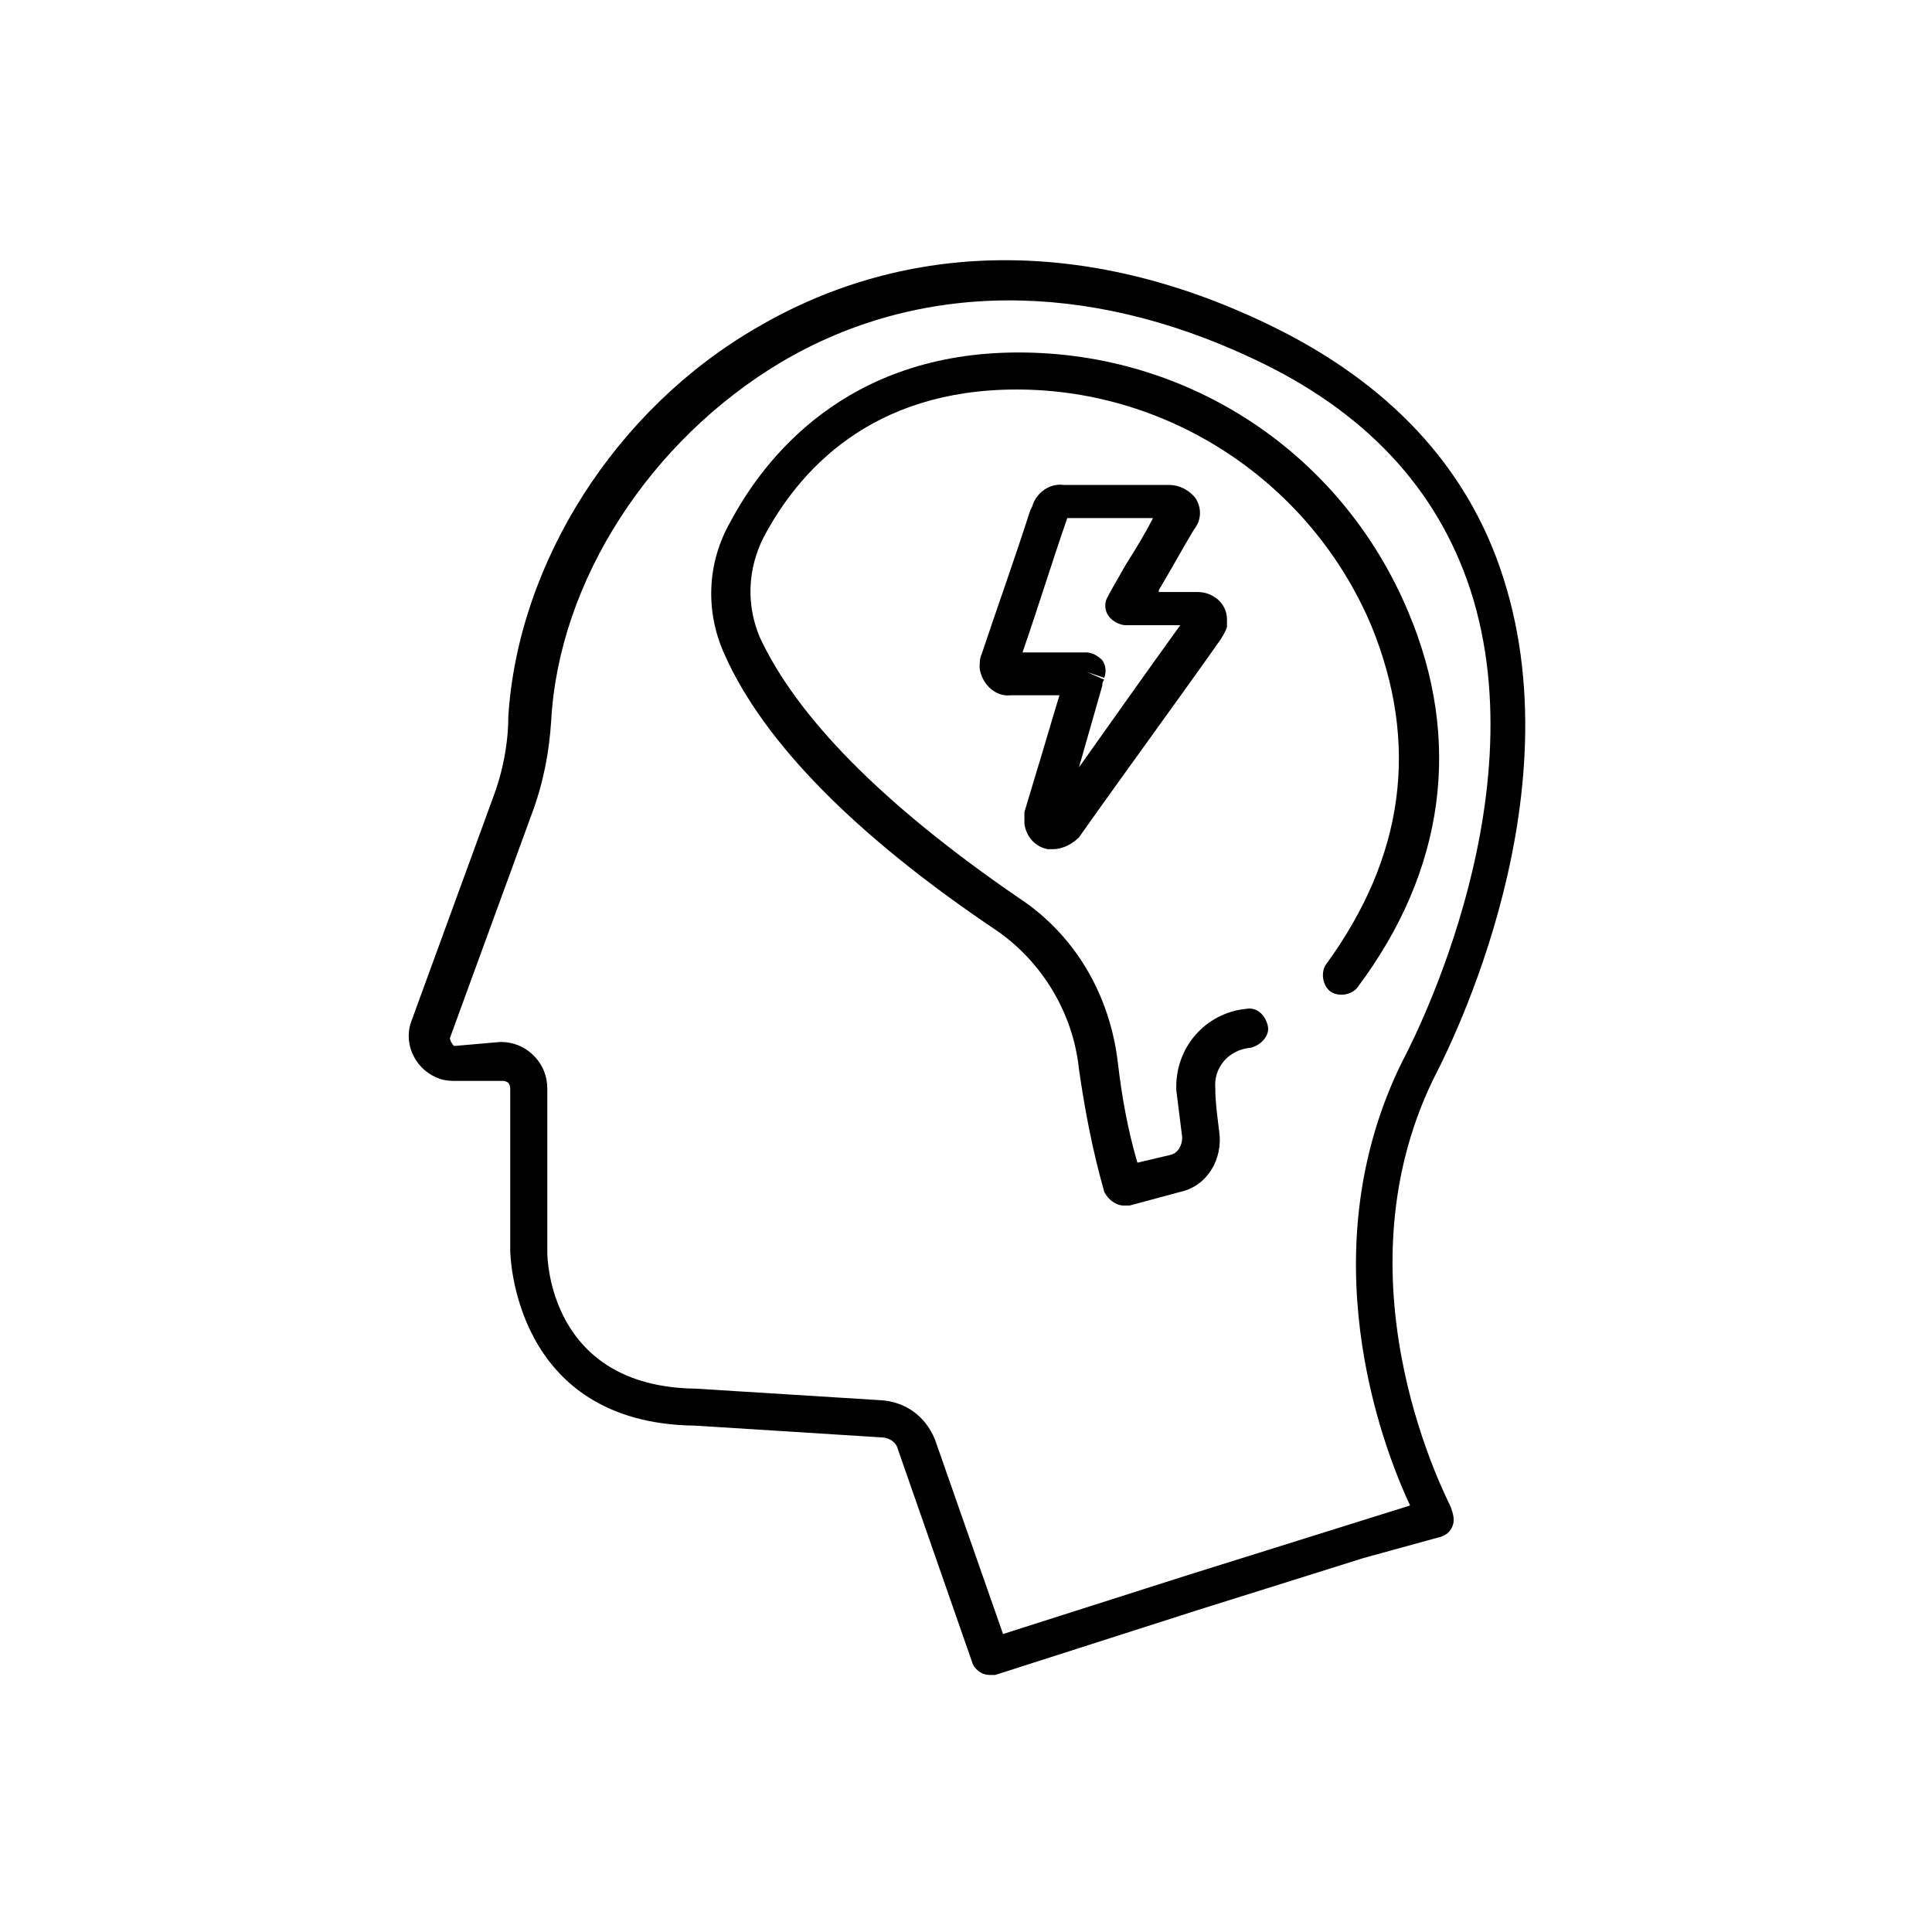
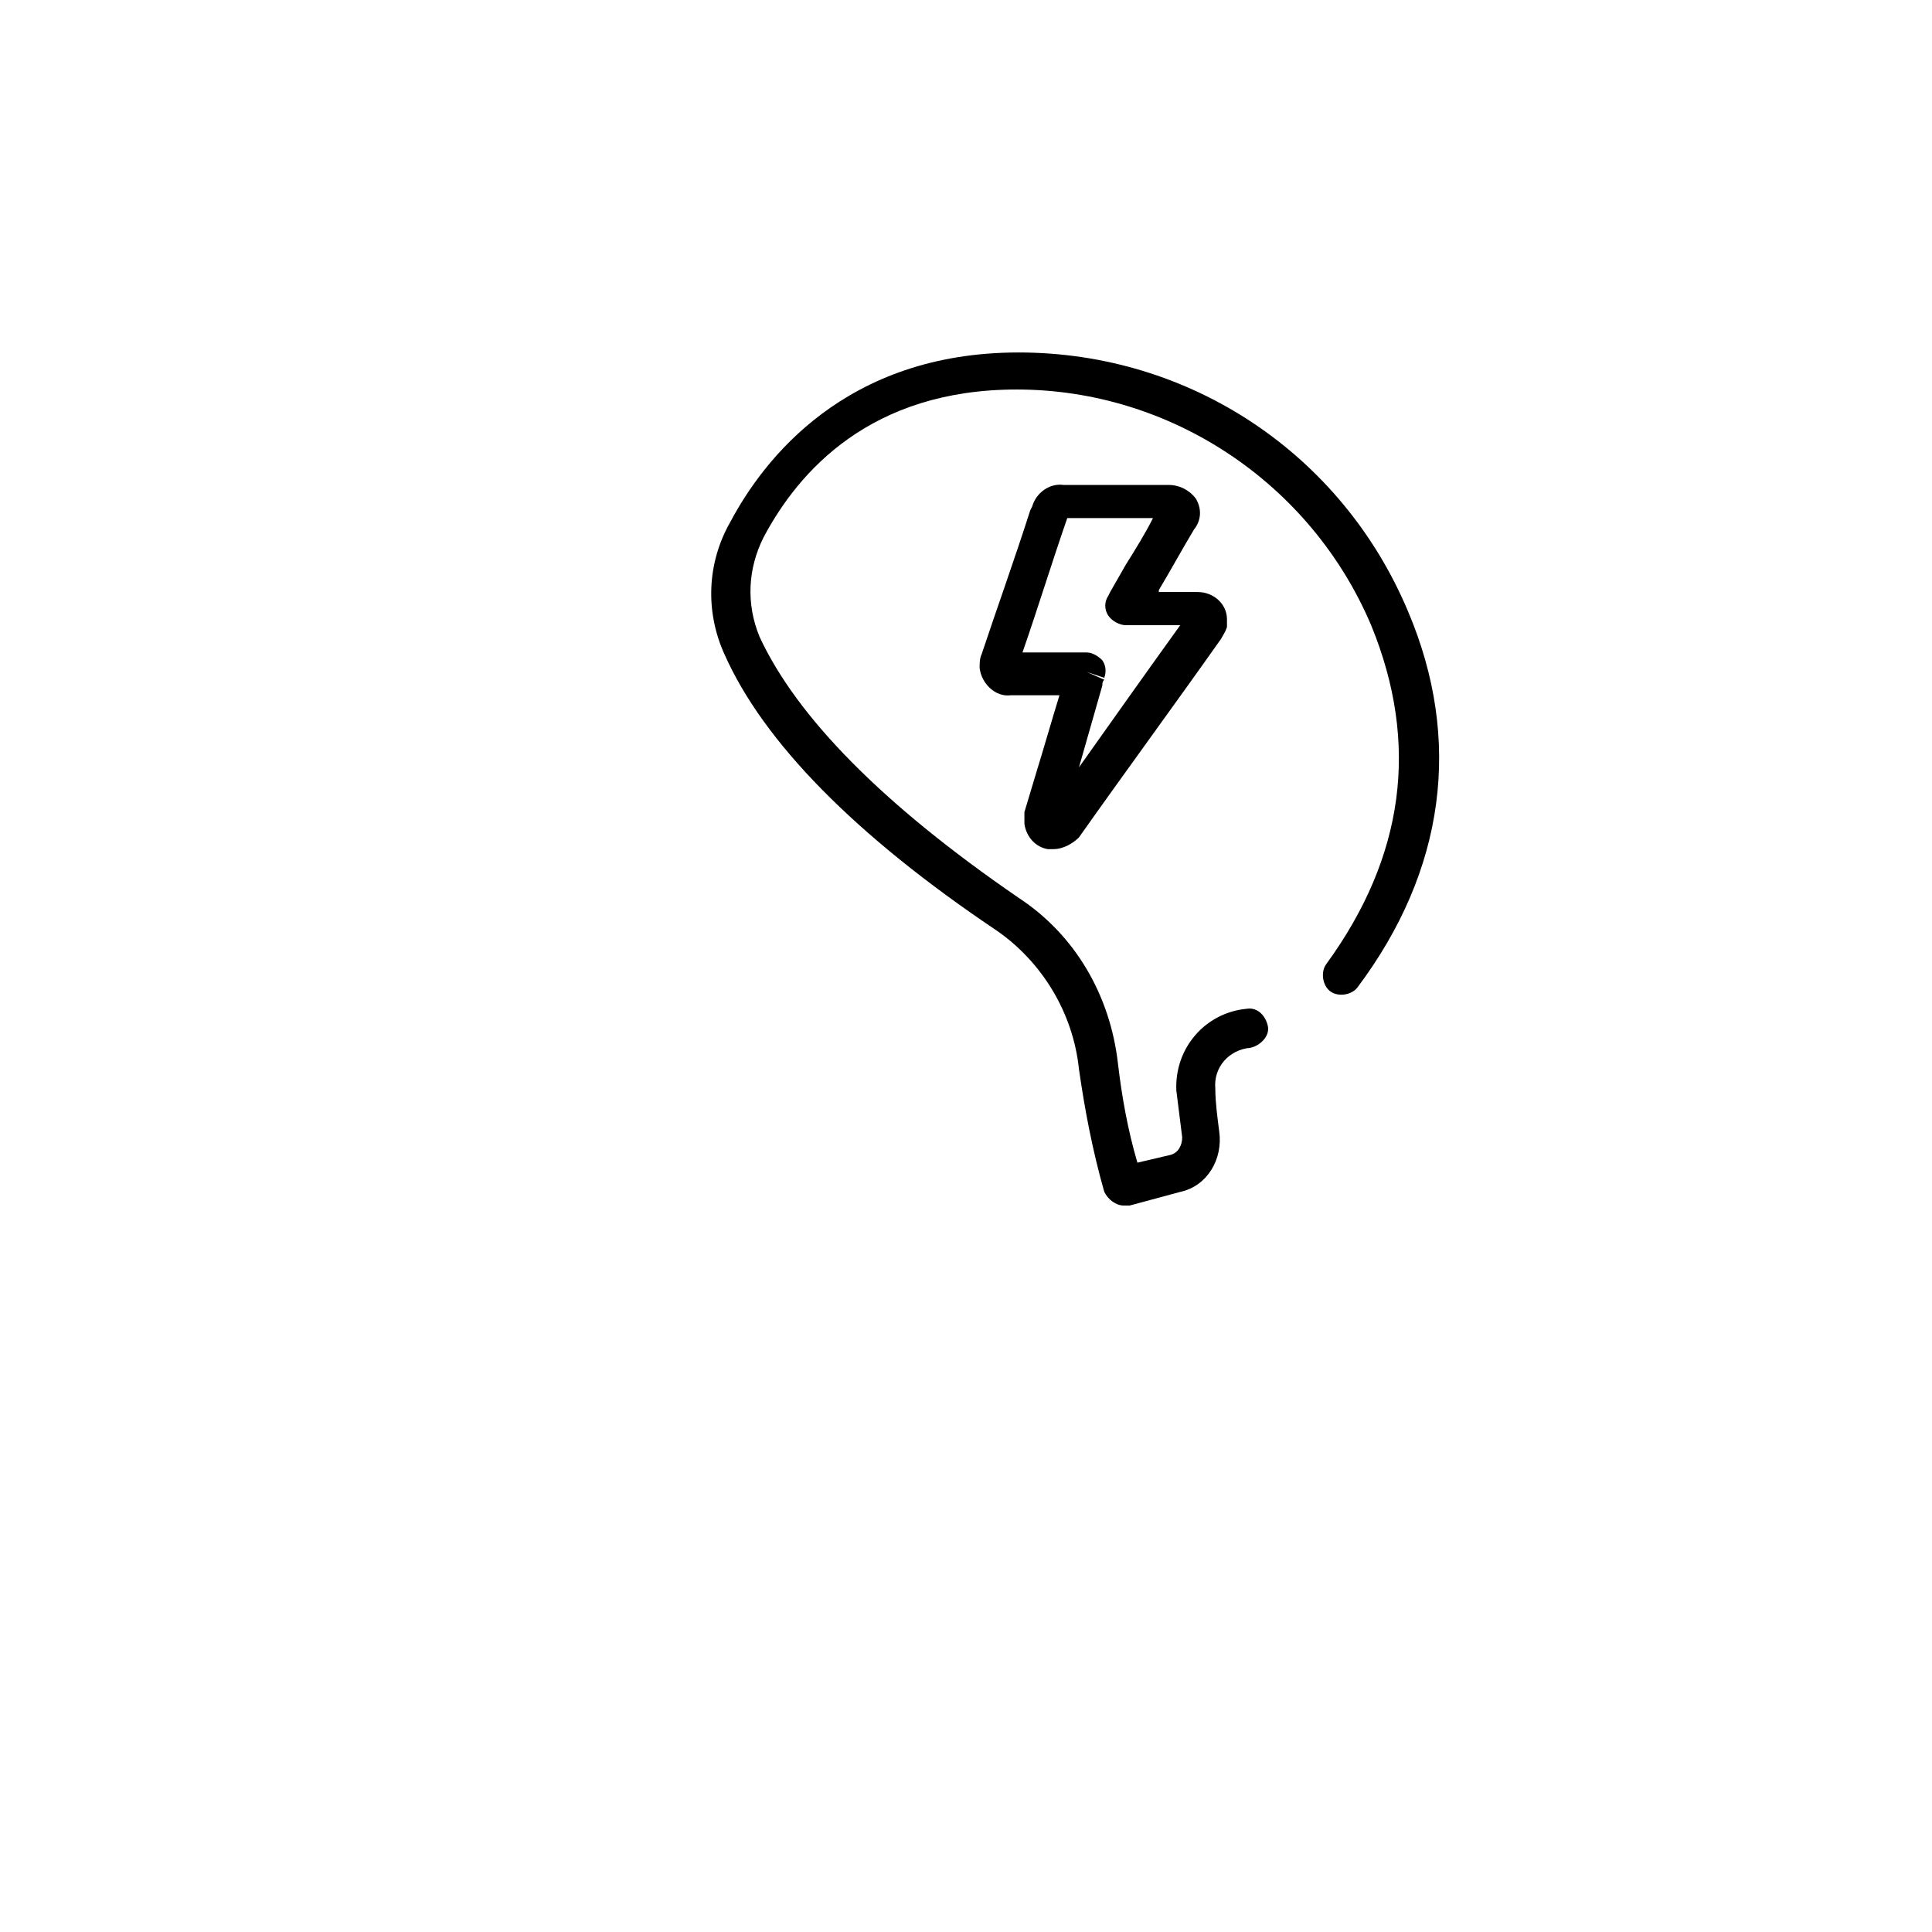
<svg xmlns="http://www.w3.org/2000/svg" version="1.1" width="64" height="64" viewBox="0 0 64 64">
  <title>icon-brain-power</title>
-   <path d="M34.903 28.129c-0.065 0-0.129 0-0.194 0-0.387-0.064-0.71-0.387-0.774-0.839 0-0.129 0-0.258 0-0.387l0.387-1.29c0.258-0.839 0.516-1.742 0.774-2.581h-1.613c-0.516 0.064-0.968-0.387-1.032-0.903 0-0.129 0-0.323 0.065-0.452 0.516-1.548 1.097-3.161 1.613-4.774l0.065-0.129c0.129-0.452 0.581-0.774 1.032-0.71h3.484c0.387 0 0.71 0.194 0.903 0.452 0.194 0.323 0.194 0.71-0.065 1.032-0.387 0.645-0.774 1.355-1.161 2v0.064h1.29c0.516 0 0.968 0.387 0.968 0.903 0 0.129 0 0.194 0 0.258-0.065 0.194-0.129 0.258-0.194 0.387-1.548 2.194-3.161 4.387-4.71 6.581-0.194 0.194-0.516 0.387-0.839 0.387zM36.516 22.71c-0.258 0.903-0.516 1.806-0.774 2.71 1.097-1.548 2.194-3.097 3.355-4.71h-1.806c-0.194 0-0.452-0.129-0.581-0.323s-0.129-0.452 0-0.645l0.065-0.129 0.516-0.903c0.323-0.516 0.645-1.032 0.903-1.548h-2.839c-0.516 1.484-0.968 2.968-1.484 4.452h2.129c0.194 0 0.387 0.129 0.516 0.258 0.129 0.194 0.129 0.387 0.065 0.581l-0.581-0.194 0.581 0.258c-0.065 0.064-0.065 0.129-0.065 0.194zM33.677 22.064c0 0 0 0 0 0v0c0 0 0 0 0 0zM33.419 21.677c0 0 0 0 0 0v0c0 0 0 0 0 0zM39.613 20.774c0.065 0 0.065 0 0 0v0zM35.161 17.226c0 0 0 0 0 0v0zM35.419 16.968c0 0 0 0 0 0s0 0 0 0z" />
-   <path d="M32.774 55.484c-0.258 0-0.516-0.194-0.581-0.452l-2.452-7.032c-0.064-0.258-0.323-0.387-0.581-0.387l-6.129-0.387c-6.064-0.065-6.129-5.742-6.129-5.806v-5.355c0-0.129-0.064-0.194-0.064-0.194s-0.064-0.065-0.194-0.065c0 0 0 0 0 0h-1.548c-0.129 0-0.323 0-0.516-0.065-0.774-0.258-1.226-1.097-0.968-1.871l2.71-7.419c0.323-0.839 0.516-1.806 0.516-2.71 0.323-5.097 3.548-10.194 8.258-12.903 4.968-2.903 10.903-2.968 16.839-0.129 4.065 1.935 6.71 4.774 7.871 8.452 2.452 7.677-2.129 16.194-2.323 16.581-3.355 6.903 0.581 14.129 0.581 14.194 0.065 0.194 0.129 0.387 0.065 0.581s-0.194 0.323-0.387 0.387l-2.581 0.71c0 0 0 0 0 0l-5.548 1.742-6.645 2.129c-0.065 0-0.129 0-0.194 0zM16.581 34.516c0.387 0 0.774 0.129 1.097 0.452s0.452 0.71 0.452 1.097v5.419c0 0.194 0.064 4.452 4.903 4.516l6.194 0.387c0.774 0.065 1.419 0.516 1.742 1.29l2.258 6.452 6.065-1.935 7.419-2.323c-0.968-2.065-3.355-8.452-0.258-14.71 0.065-0.129 4.581-8.452 2.258-15.613-1.097-3.355-3.484-5.936-7.226-7.677-5.484-2.581-11.032-2.581-15.613 0.129-4.323 2.581-7.355 7.226-7.613 11.871-0.064 1.032-0.258 2.064-0.645 3.097l-2.71 7.419c0 0.065 0.065 0.194 0.129 0.258 0 0 0.065 0 0.065 0l1.484-0.129c0 0 0 0 0 0zM44.968 50.968v0 0z" />
+   <path d="M34.903 28.129c-0.065 0-0.129 0-0.194 0-0.387-0.064-0.71-0.387-0.774-0.839 0-0.129 0-0.258 0-0.387l0.387-1.29c0.258-0.839 0.516-1.742 0.774-2.581h-1.613c-0.516 0.064-0.968-0.387-1.032-0.903 0-0.129 0-0.323 0.065-0.452 0.516-1.548 1.097-3.161 1.613-4.774l0.065-0.129c0.129-0.452 0.581-0.774 1.032-0.71h3.484c0.387 0 0.71 0.194 0.903 0.452 0.194 0.323 0.194 0.71-0.065 1.032-0.387 0.645-0.774 1.355-1.161 2v0.064h1.29c0.516 0 0.968 0.387 0.968 0.903 0 0.129 0 0.194 0 0.258-0.065 0.194-0.129 0.258-0.194 0.387-1.548 2.194-3.161 4.387-4.71 6.581-0.194 0.194-0.516 0.387-0.839 0.387zM36.516 22.71c-0.258 0.903-0.516 1.806-0.774 2.71 1.097-1.548 2.194-3.097 3.355-4.71h-1.806c-0.194 0-0.452-0.129-0.581-0.323s-0.129-0.452 0-0.645l0.065-0.129 0.516-0.903c0.323-0.516 0.645-1.032 0.903-1.548h-2.839c-0.516 1.484-0.968 2.968-1.484 4.452h2.129c0.194 0 0.387 0.129 0.516 0.258 0.129 0.194 0.129 0.387 0.065 0.581l-0.581-0.194 0.581 0.258c-0.065 0.064-0.065 0.129-0.065 0.194zM33.677 22.064c0 0 0 0 0 0v0c0 0 0 0 0 0zM33.419 21.677c0 0 0 0 0 0v0c0 0 0 0 0 0zM39.613 20.774c0.065 0 0.065 0 0 0zM35.161 17.226c0 0 0 0 0 0v0zM35.419 16.968c0 0 0 0 0 0s0 0 0 0z" />
  <path d="M37.226 39.935c-0.258 0-0.516-0.194-0.645-0.452-0.387-1.355-0.645-2.71-0.839-4.065-0.194-1.871-1.226-3.548-2.71-4.581-4.71-3.161-7.742-6.258-9.032-9.161-0.645-1.419-0.581-3.032 0.194-4.387 1.097-2.064 3.806-5.613 9.548-5.613 0 0 0 0 0 0 5.677 0 10.71 3.355 12.903 8.581 1.806 4.258 1.226 8.581-1.677 12.452-0.194 0.258-0.645 0.323-0.903 0.129s-0.323-0.645-0.129-0.903c2.581-3.548 3.097-7.29 1.484-11.226-2-4.71-6.645-7.806-11.742-7.806-4.839 0-7.226 2.71-8.387 4.903-0.516 1.032-0.581 2.194-0.129 3.29 1.226 2.645 4.064 5.548 8.581 8.645 1.871 1.226 3.032 3.226 3.29 5.484 0.129 1.097 0.323 2.194 0.645 3.29l1.097-0.258c0.258-0.065 0.387-0.323 0.387-0.581-0.065-0.516-0.129-1.032-0.194-1.548-0.065-1.419 0.968-2.581 2.323-2.71 0.387-0.065 0.645 0.258 0.71 0.581s-0.258 0.645-0.581 0.71c-0.71 0.065-1.226 0.645-1.161 1.355 0 0.452 0.065 0.903 0.129 1.419 0.129 0.903-0.387 1.806-1.29 2l-1.677 0.452c-0.065 0-0.129 0-0.194 0z" />
</svg>